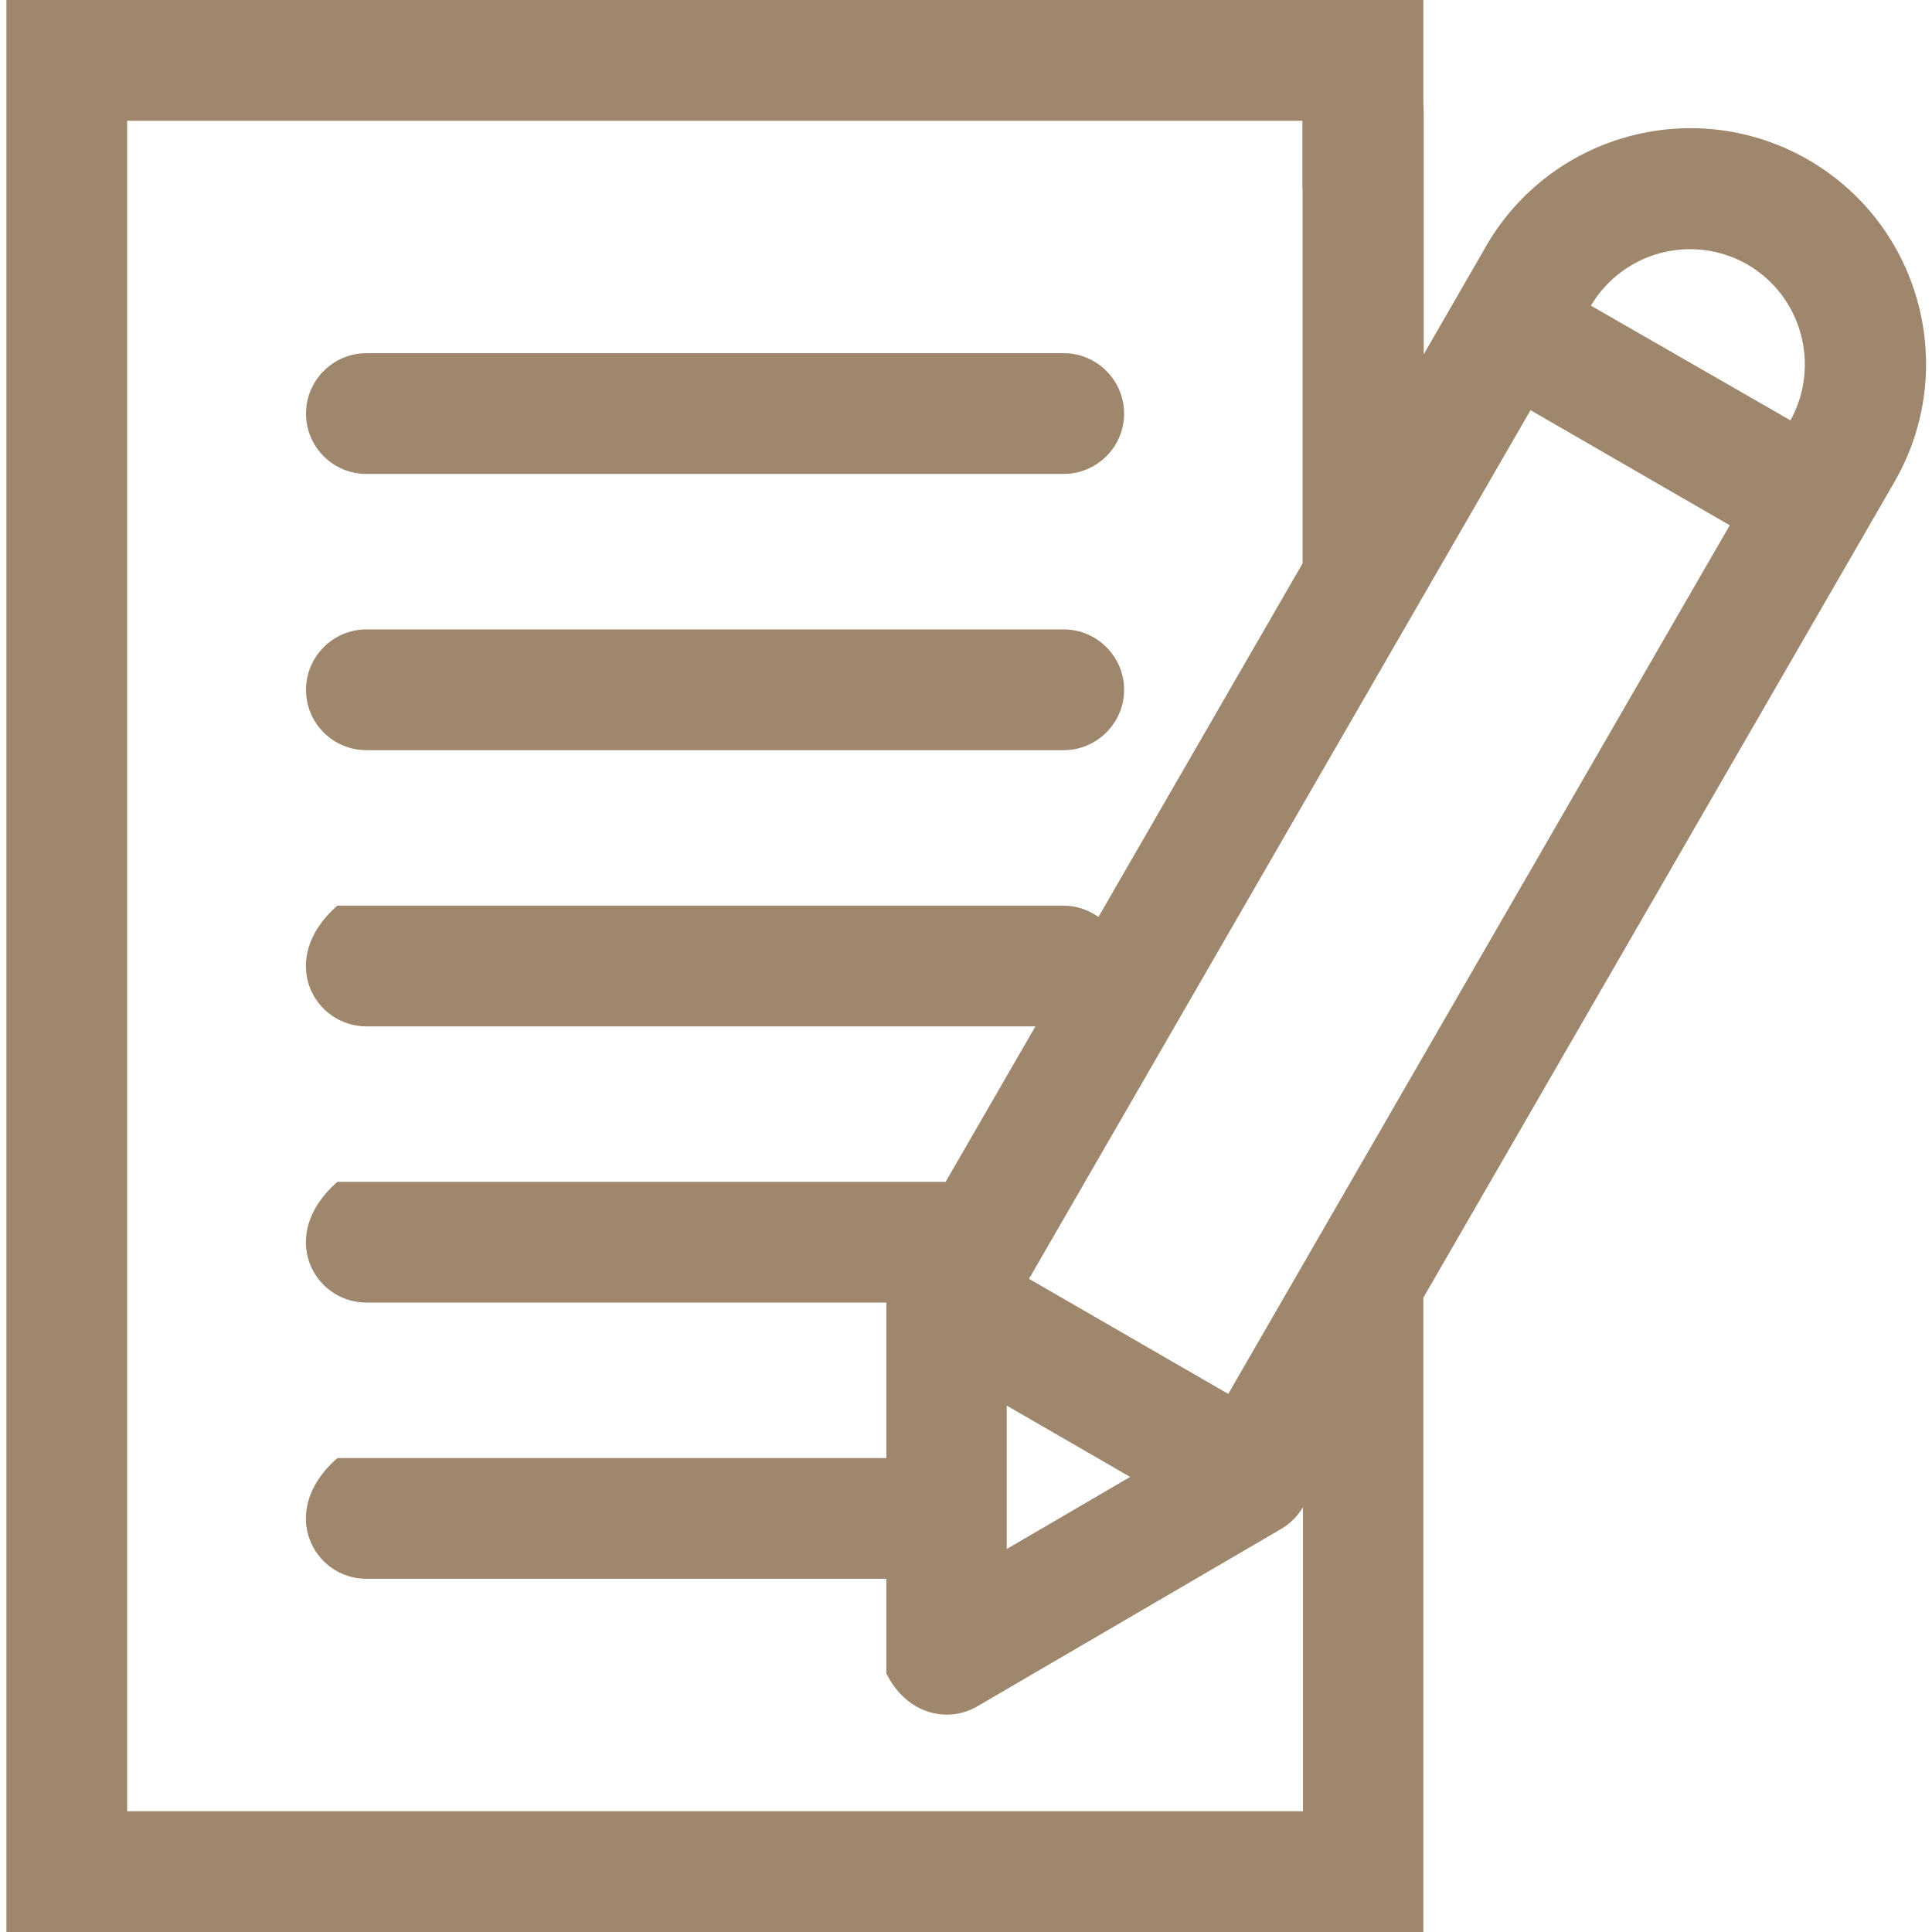
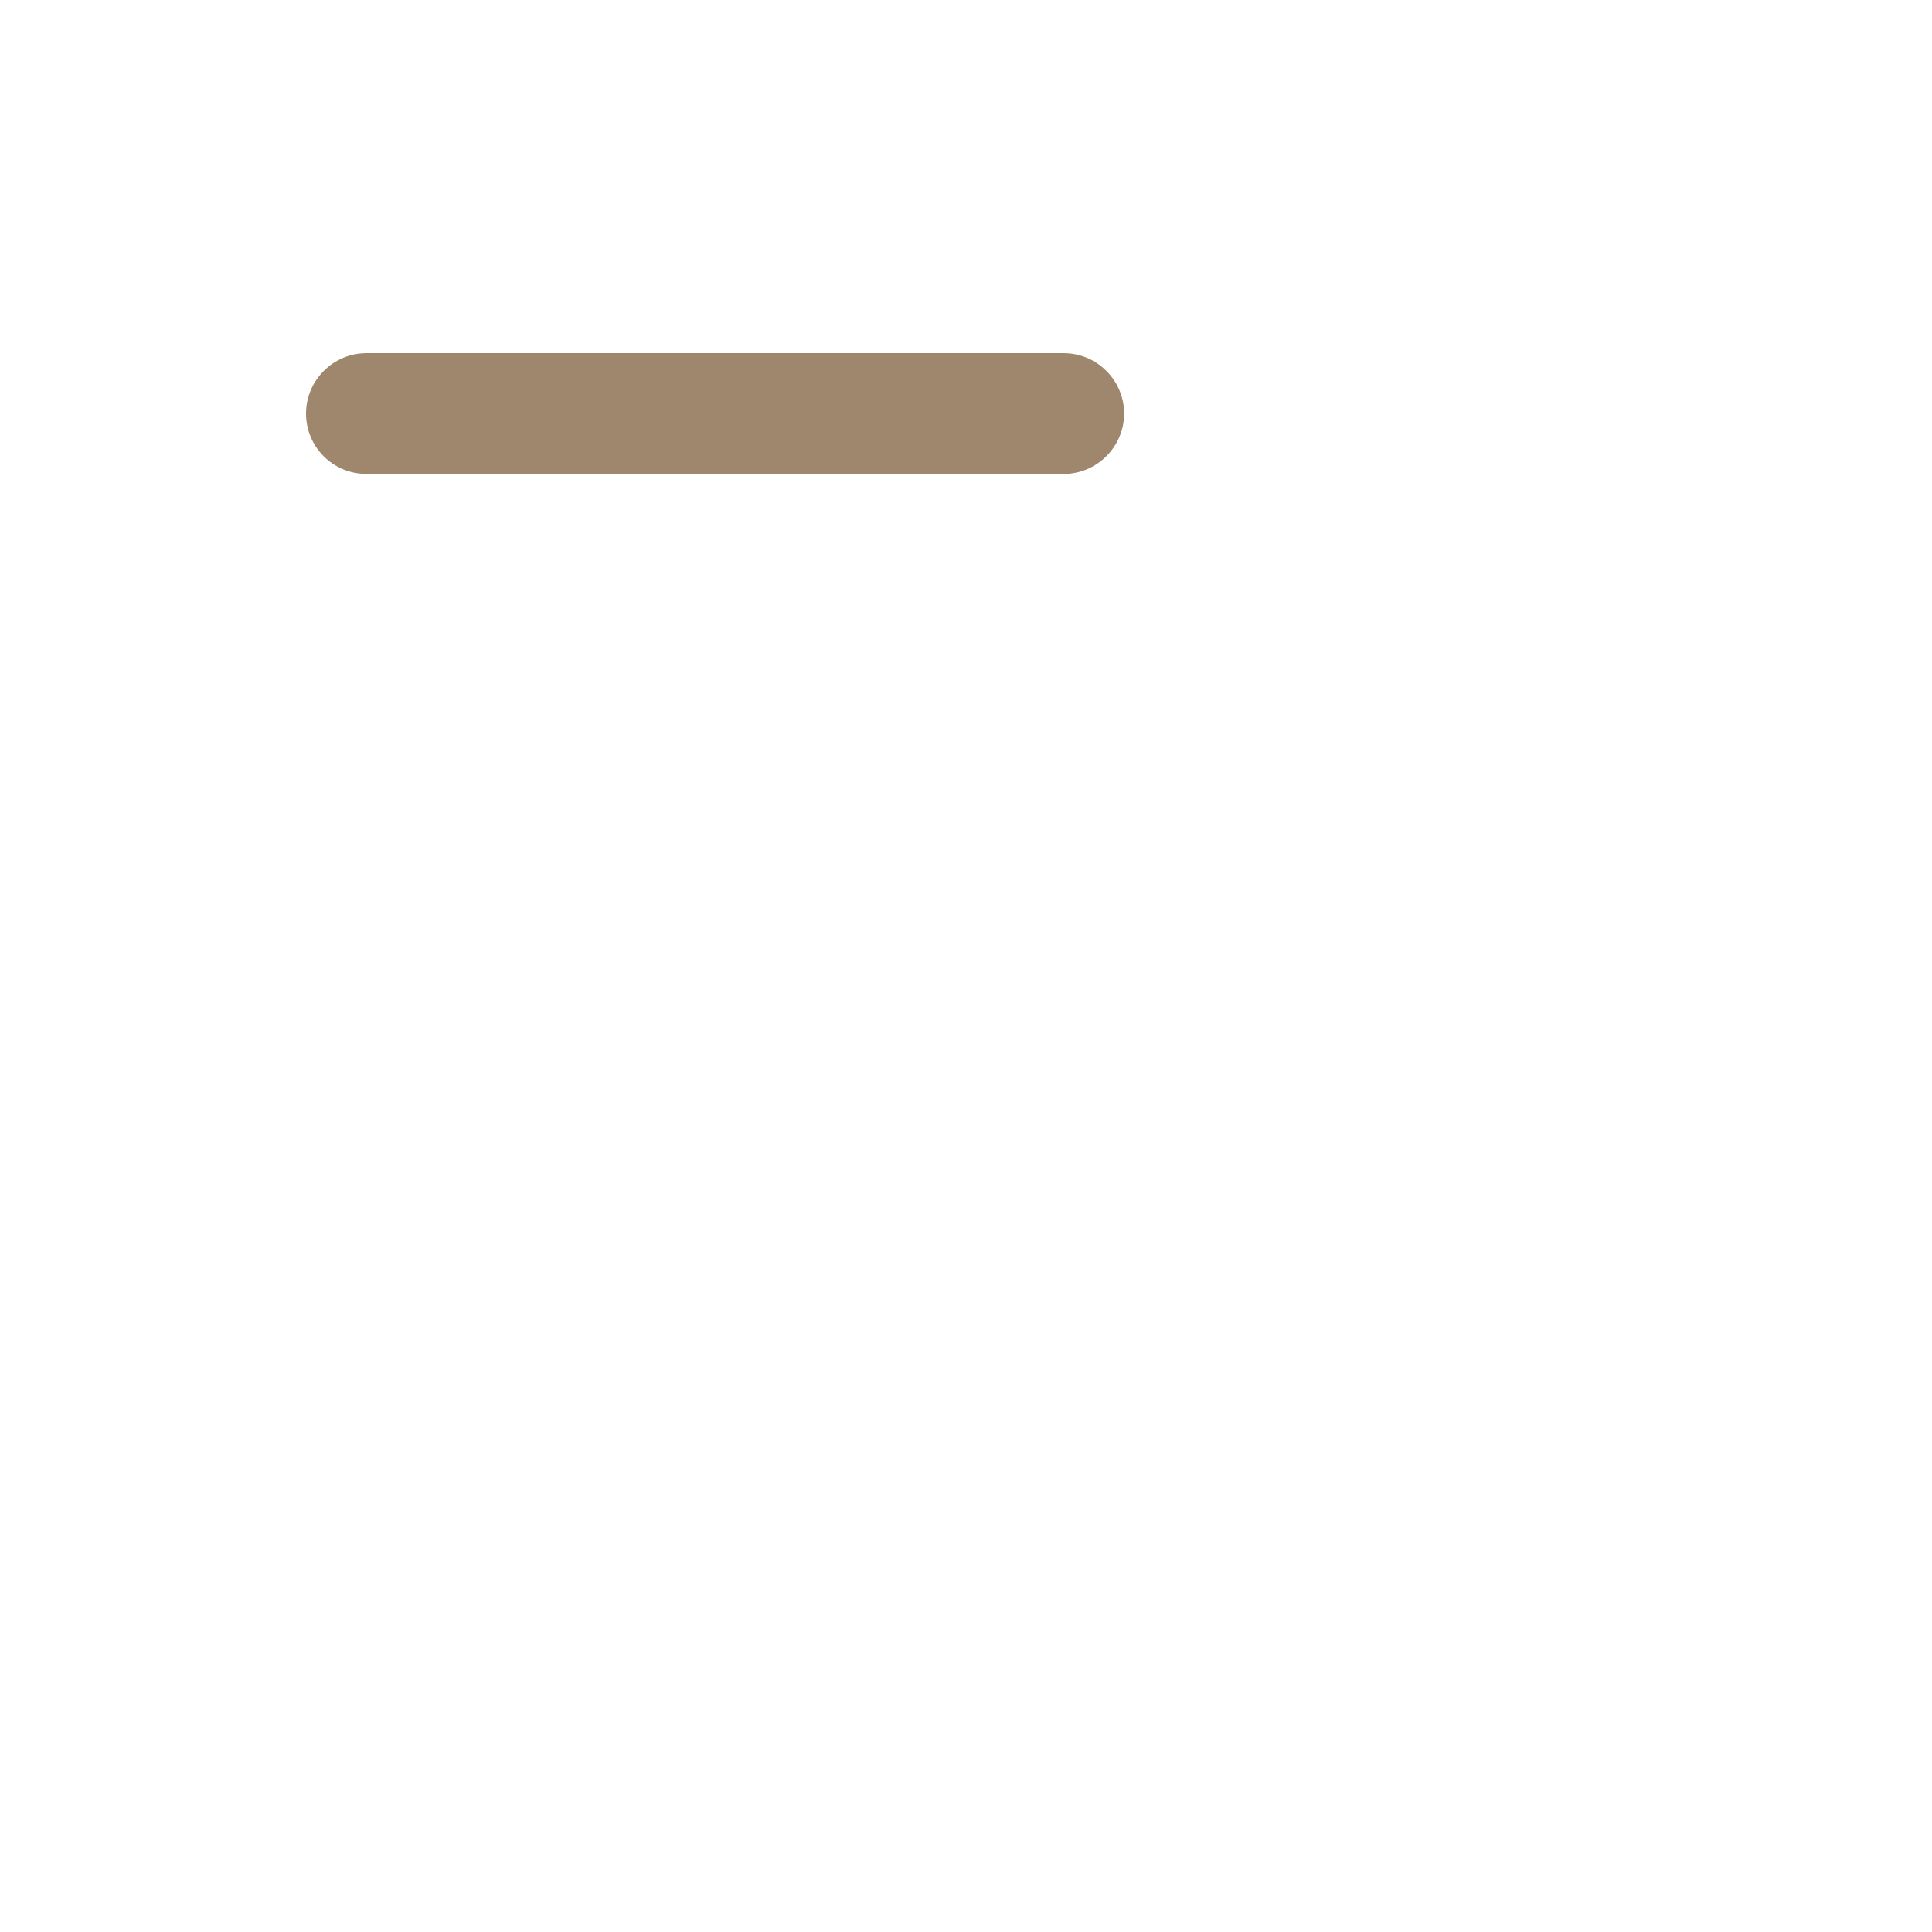
<svg xmlns="http://www.w3.org/2000/svg" version="1.1" id="Layer_1" x="0px" y="0px" viewBox="0 0 512 512" style="enable-background:new 0 0 512 512;" xml:space="preserve">
  <style type="text/css">
	.st0{fill:#9E876C;}
</style>
  <g>
-     <path class="st0" d="M97.1,198.8h184.8c8.8,0,16-7.2,16-16s-7.2-16-16-16H97.1c-8.8,0-16,7.2-16,16S88.2,198.8,97.1,198.8z" />
    <path class="st0" d="M97.1,125.6h184.8c8.8,0,16-7.2,16-16s-7.2-16-16-16H97.1c-8.8,0-16,7.2-16,16S88.2,125.6,97.1,125.6z" />
  </g>
-   <path class="st0" d="M502,127.8c17.3-29.9,7.1-68.1-22.7-85.4c-29.9-17.3-68.1-7.1-85.4,22.7c0,0.1-0.1,0.1-0.1,0.2l-16.5,28.6V30.2  C377.2,13.5,363.7,0,347,0H33.7h-1.8H1.7v30.2V50V462v19.9V512h30.2h1.8h311.5h1.8h30.2v-50h0V343.9L502,127.8z M463.1,70.1  c14.4,8.4,19.4,26.7,11.4,41.3L421.6,81C430.2,66.6,448.6,61.8,463.1,70.1z M405.6,108.7l52.8,30.5L325.5,369.4l-52.8-30.5  L405.6,108.7z M299.5,391.4l-32.7,19.1l0-38L299.5,391.4z M345.2,480H33.7v-18V50V32h311.5v117.2v0.1L291.1,243  c-2.7-1.9-5.9-3-9.3-3H89.4c-16.1,14.1-6.3,32,7.7,32h177.3l-23.8,41.2c-0.3,0-0.5,0-0.8,0H89.4c-16.1,14.1-6.3,32,7.7,32h137.8  l0,41.2H89.4c-16.1,14.1-6.3,32,7.7,32h137.8l0,25.1c5.5,11,16.4,13.2,24.1,8.7l80.5-47c2.4-1.4,4.4-3.4,5.8-5.8V462V480z" />
-   <rect x="345.2" y="0" class="st0" width="32" height="50" />
</svg>